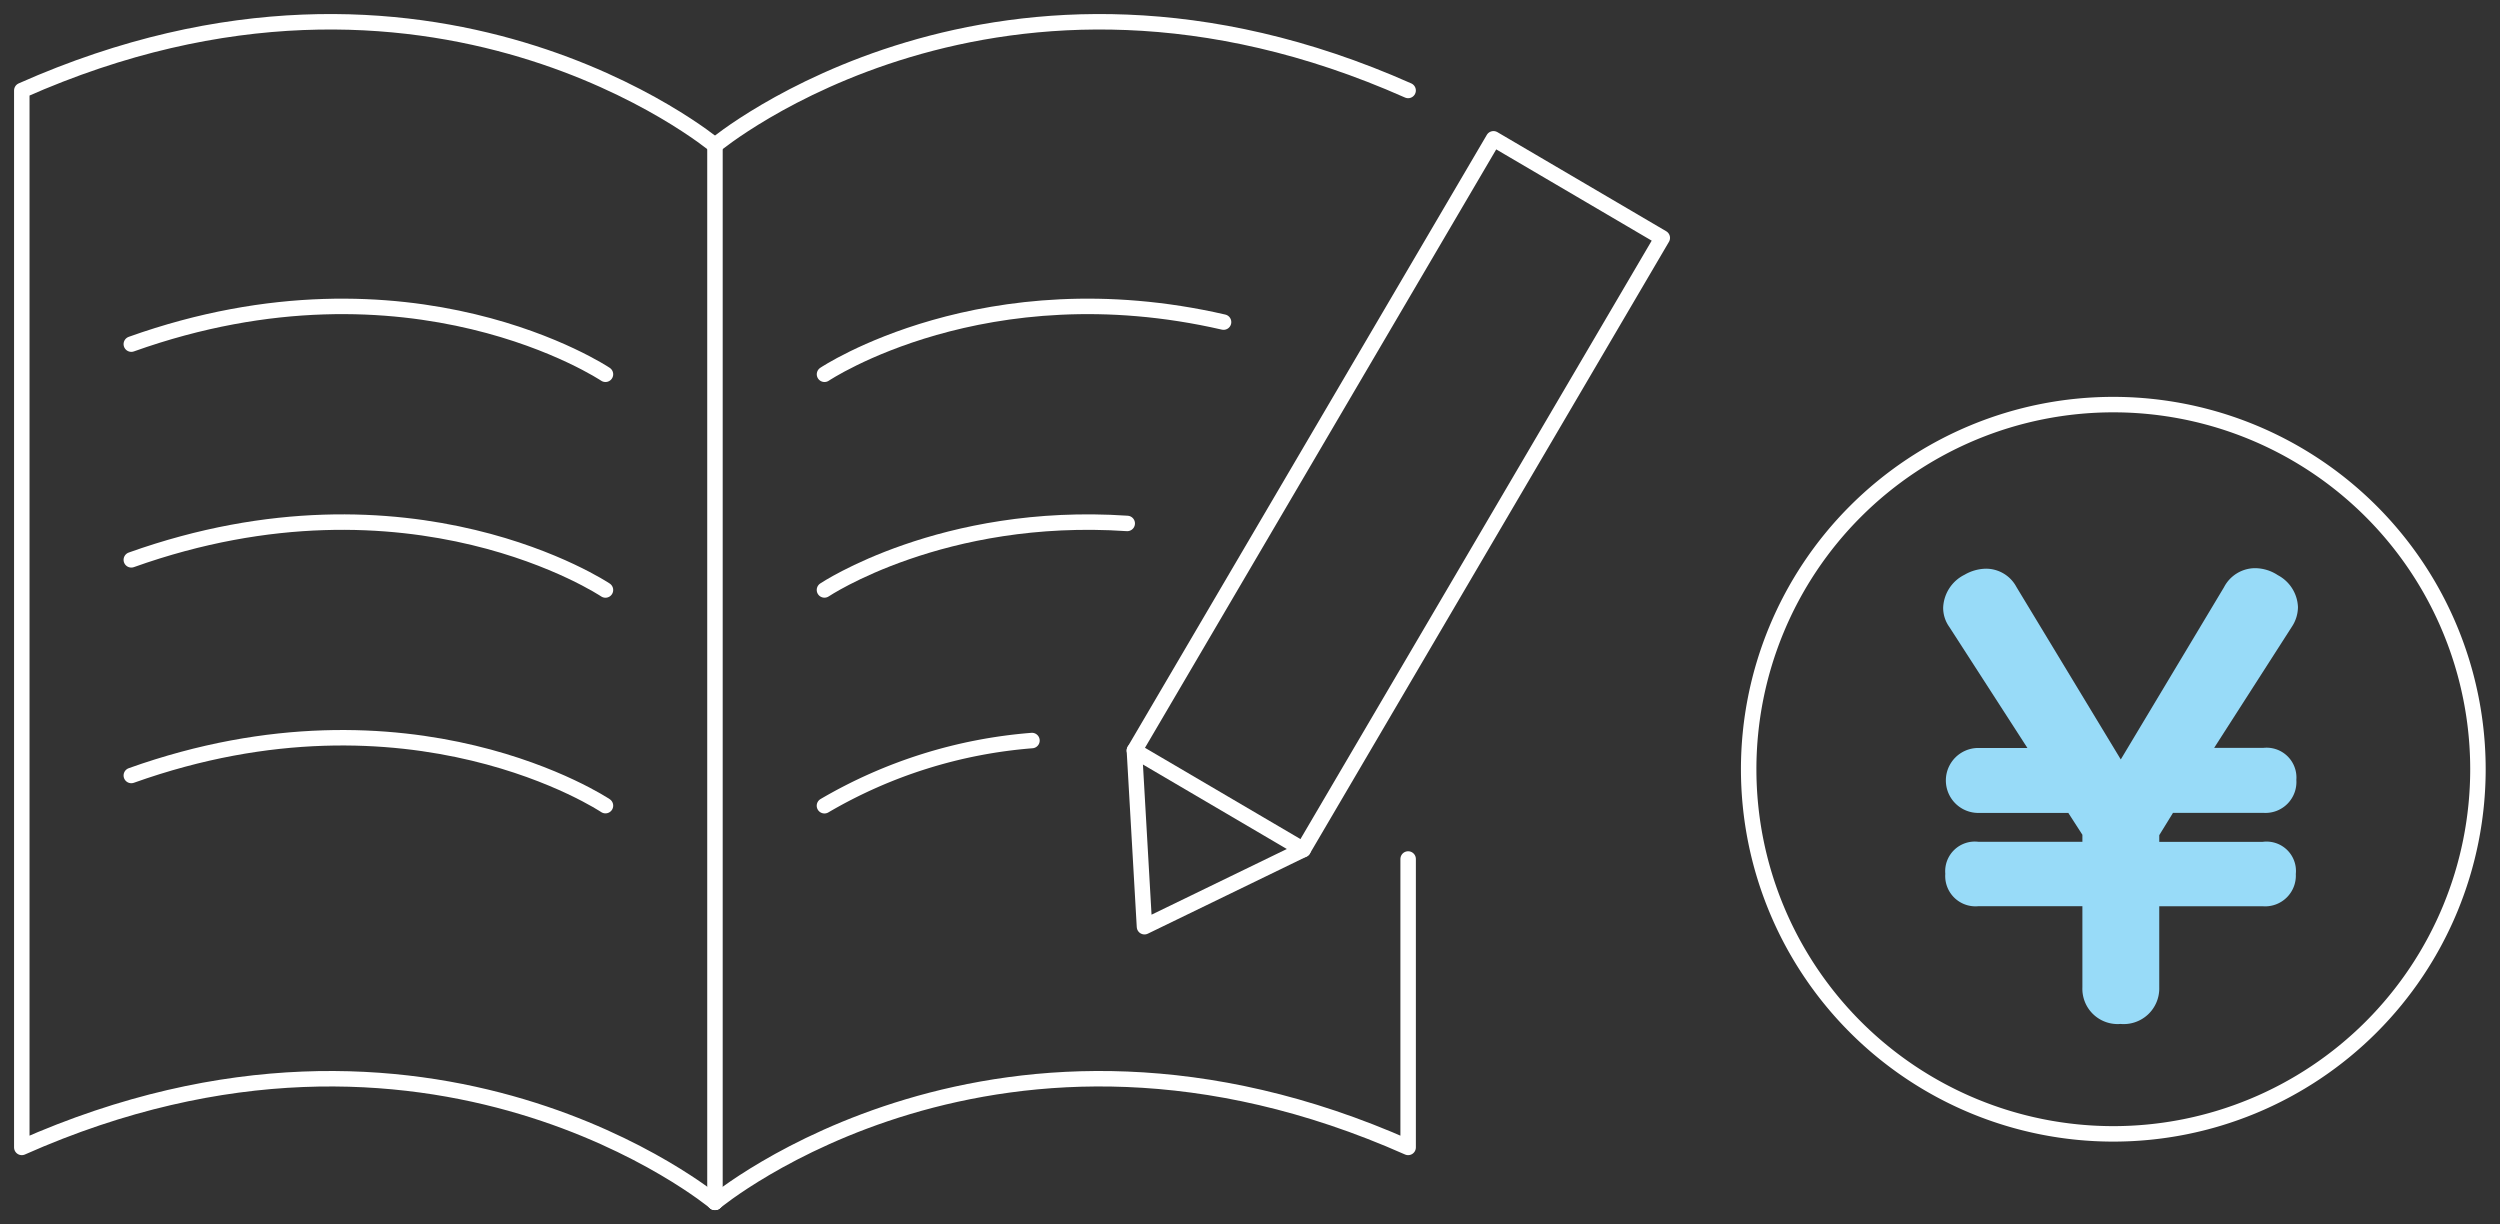
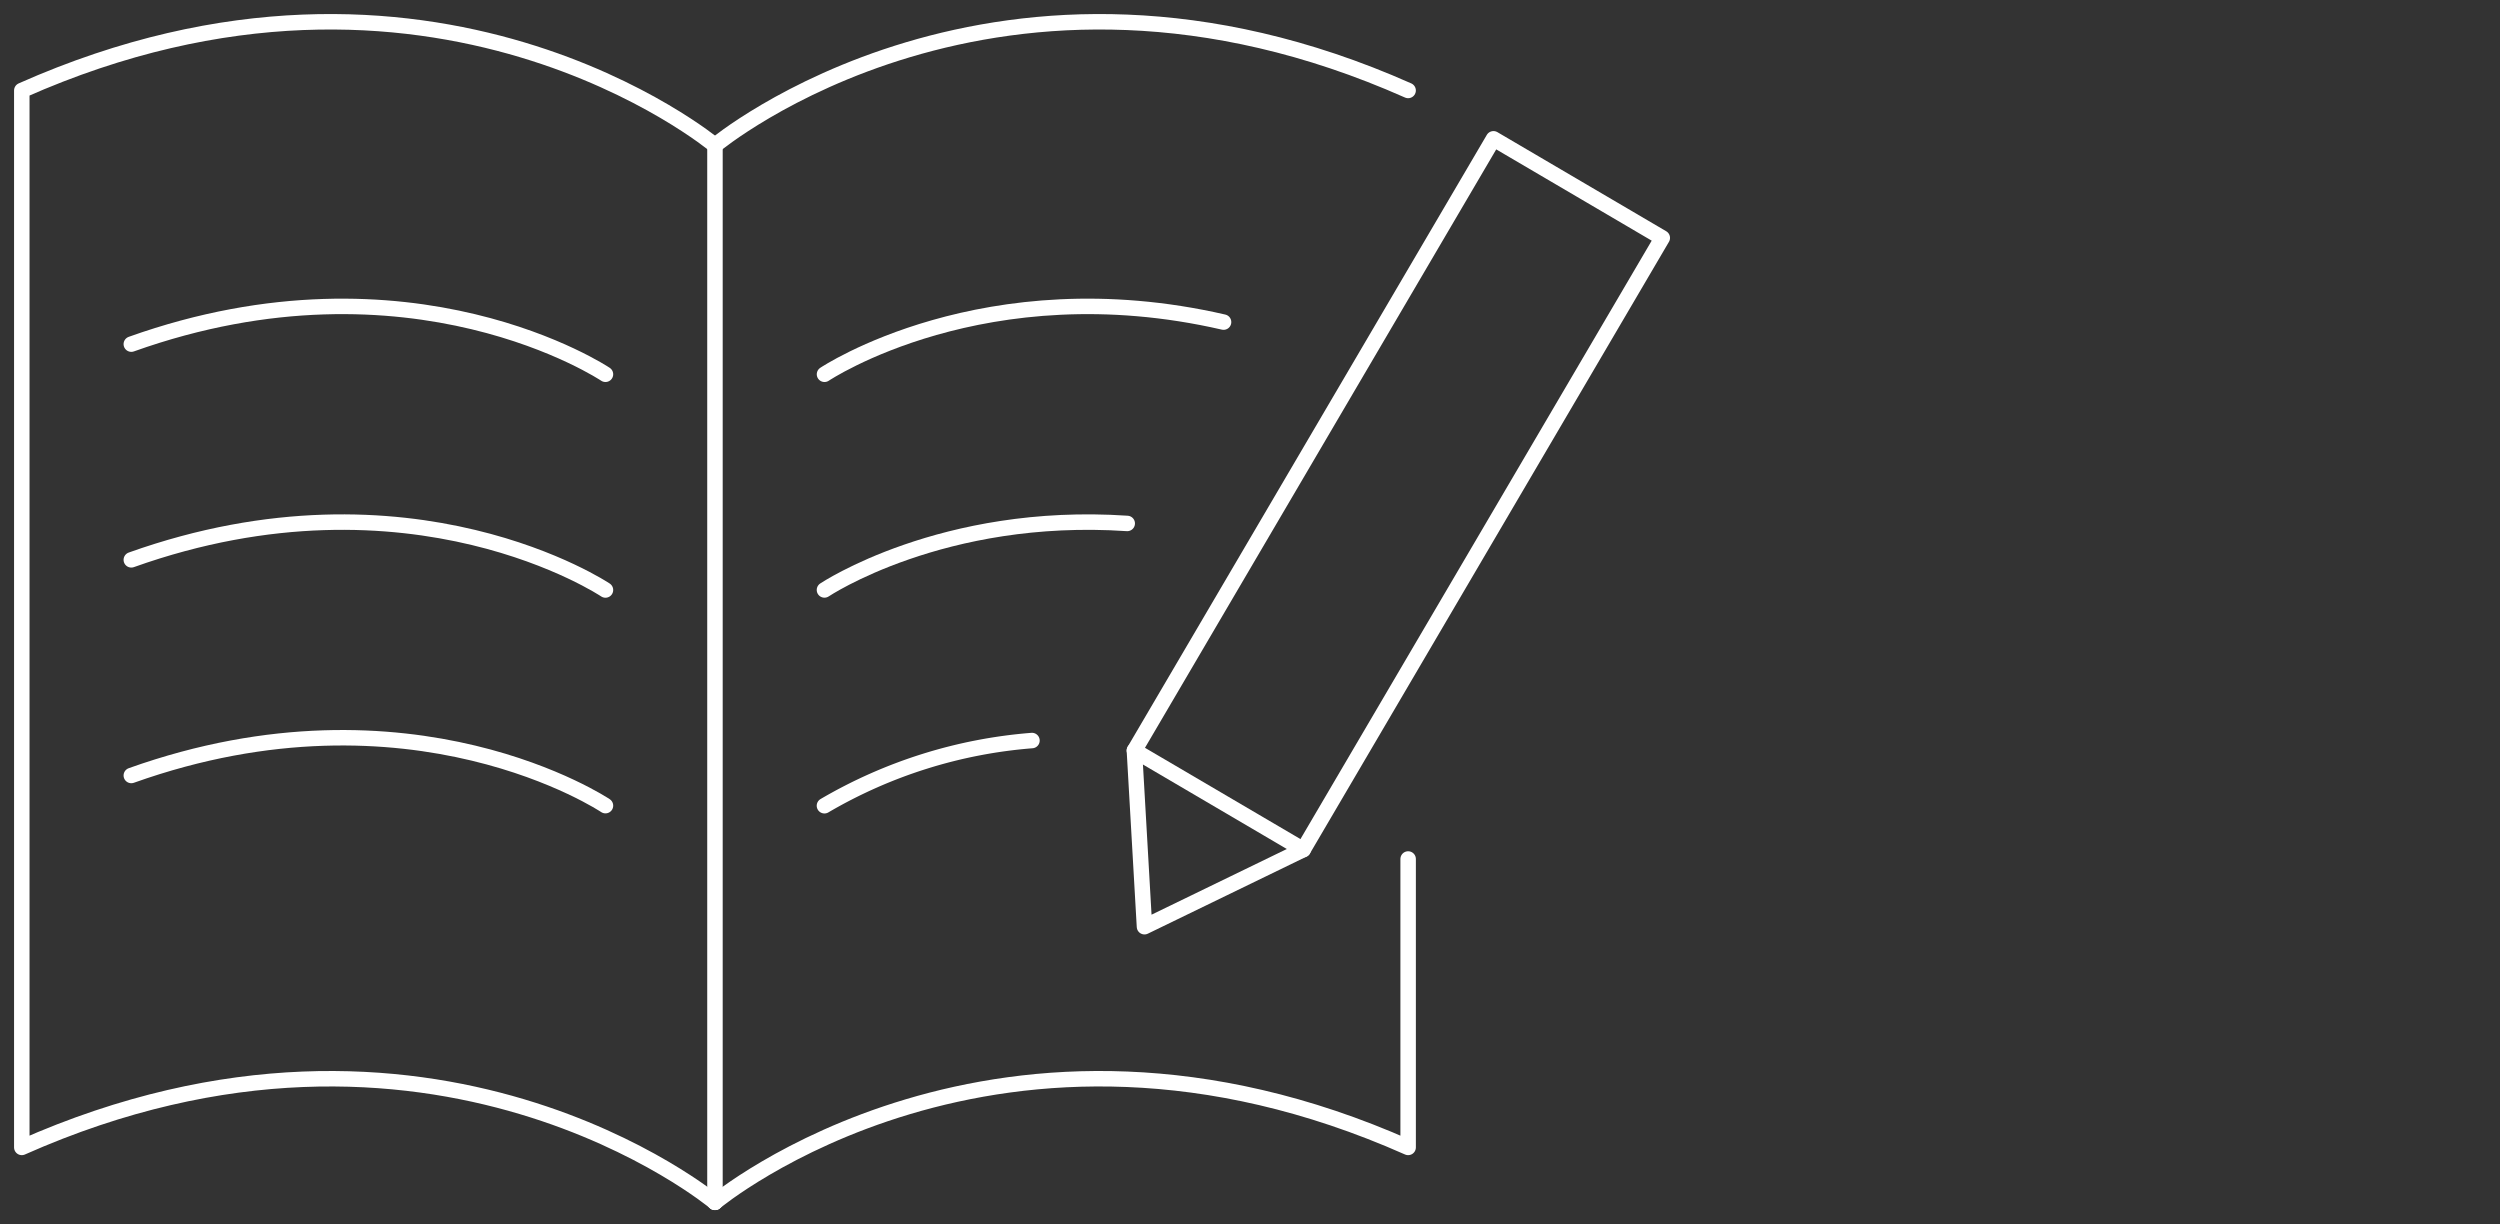
<svg xmlns="http://www.w3.org/2000/svg" width="161.628" height="79.142" viewBox="0 0 161.628 79.142">
  <rect x="0" y="0" width="161.628" height="79.142" fill="#333333" stroke="none" />
  <defs>
    <clipPath id="clip-path">
      <rect id="長方形_24117" data-name="長方形 24117" width="108.878" height="79.142" fill="none" stroke="#fff" stroke-width="1" />
    </clipPath>
    <clipPath id="clip-path-2">
      <rect id="長方形_24120" data-name="長方形 24120" width="50" height="50" fill="none" stroke="#fff" stroke-width="1" />
    </clipPath>
  </defs>
  <g id="グループ_11571" data-name="グループ 11571" transform="translate(-614.372 -8866.267)">
    <g id="グループ_11563" data-name="グループ 11563" transform="translate(614.372 8866.267)">
      <g id="グループ_11562" data-name="グループ 11562" transform="translate(0 0)" clip-path="url(#clip-path)">
        <path id="パス_4690" data-name="パス 4690" d="M45.895,77.4S27.551,62.1,1.08,73.854V5.521c26.471-11.758,44.815,3.55,44.815,3.55" transform="translate(0.329 0.328)" fill="none" stroke="#fff" stroke-linecap="round" stroke-linejoin="round" stroke-width="1" />
        <path id="パス_4691" data-name="パス 4691" d="M6.507,17.624c18.107-6.459,30.655,1.95,30.655,1.95" transform="translate(1.982 4.624)" fill="none" stroke="#fff" stroke-linecap="round" stroke-linejoin="round" stroke-width="1" />
        <path id="パス_4692" data-name="パス 4692" d="M6.507,28.314c18.107-6.459,30.655,1.95,30.655,1.95" transform="translate(1.982 7.88)" fill="none" stroke="#fff" stroke-linecap="round" stroke-linejoin="round" stroke-width="1" />
        <path id="パス_4693" data-name="パス 4693" d="M6.507,39c18.107-6.459,30.655,1.95,30.655,1.95" transform="translate(1.982 11.136)" fill="none" stroke="#fff" stroke-linecap="round" stroke-linejoin="round" stroke-width="1" />
        <path id="パス_4694" data-name="パス 4694" d="M66.661,16.2c-15.458-3.558-25.8,3.374-25.8,3.374" transform="translate(12.444 4.624)" fill="none" stroke="#fff" stroke-linecap="round" stroke-linejoin="round" stroke-width="1" />
        <path id="パス_4695" data-name="パス 4695" d="M60.433,25.961c-11.945-.81-19.575,4.3-19.575,4.3" transform="translate(12.444 7.88)" fill="none" stroke="#fff" stroke-linecap="round" stroke-linejoin="round" stroke-width="1" />
        <path id="パス_4696" data-name="パス 4696" d="M54.273,36.7a31.418,31.418,0,0,0-13.415,4.214" transform="translate(12.444 11.177)" fill="none" stroke="#fff" stroke-linecap="round" stroke-linejoin="round" stroke-width="1" />
        <path id="パス_4697" data-name="パス 4697" d="M80.246,5.521C53.776-6.237,35.432,9.071,35.432,9.071" transform="translate(10.791 0.328)" fill="none" stroke="#fff" stroke-linecap="round" stroke-linejoin="round" stroke-width="1" />
        <path id="パス_4698" data-name="パス 4698" d="M35.432,64.767s18.344-15.308,44.815-3.55V42.57" transform="translate(10.791 12.965)" fill="none" stroke="#fff" stroke-linecap="round" stroke-linejoin="round" stroke-width="1" />
        <path id="パス_4699" data-name="パス 4699" d="M79.433,6.879,56.218,46.429l.652,11.389,10.262-4.982L90.347,13.286Z" transform="translate(17.122 2.095)" fill="none" stroke="#fff" stroke-linecap="round" stroke-linejoin="round" stroke-width="1" />
        <line id="線_74" data-name="線 74" y2="68.333" transform="translate(46.223 9.4)" fill="none" stroke="#fff" stroke-linecap="round" stroke-linejoin="round" stroke-width="1" />
        <line id="線_75" data-name="線 75" x2="10.914" y2="6.407" transform="translate(73.34 48.524)" fill="none" stroke="#fff" stroke-linecap="round" stroke-linejoin="round" stroke-width="1" />
      </g>
    </g>
    <g id="グループ_11570" data-name="グループ 11570" transform="translate(-252)">
      <g id="グループ_11567" data-name="グループ 11567" transform="translate(978 8891)">
        <g id="グループ_11566" data-name="グループ 11566" transform="translate(0 0)" clip-path="url(#clip-path-2)">
-           <path id="パス_4701" data-name="パス 4701" d="M48.256,24.681A23.574,23.574,0,1,1,24.681,1.107,23.574,23.574,0,0,1,48.256,24.681Z" transform="translate(0.318 0.318)" fill="none" stroke="#fff" stroke-linecap="round" stroke-linejoin="round" stroke-width="1" />
+           <path id="パス_4701" data-name="パス 4701" d="M48.256,24.681Z" transform="translate(0.318 0.318)" fill="none" stroke="#fff" stroke-linecap="round" stroke-linejoin="round" stroke-width="1" />
        </g>
      </g>
-       <path id="パス_4702" data-name="パス 4702" d="M33.459,48.764a1.78,1.78,0,0,1-1.985-1.845V41.157H24.213a1.457,1.457,0,0,1-1.6-1.6,1.416,1.416,0,0,1,1.6-1.566h7.262v-1.1l-1.138-1.765H24.247a1.6,1.6,0,0,1,0-3.2h4.09l-5.554-8.607a1.619,1.619,0,0,1-.31-.957A1.983,1.983,0,0,1,23.6,20.664a2.321,2.321,0,0,1,1.137-.328,1.729,1.729,0,0,1,1.541.934l7.18,11.867,7.109-11.861a1.774,1.774,0,0,1,1.58-.974,2.2,2.2,0,0,1,1.207.383,1.942,1.942,0,0,1,1.057,1.636,1.83,1.83,0,0,1-.307.986L38.578,31.92h4.127a1.428,1.428,0,0,1,1.6,1.566,1.5,1.5,0,0,1-1.6,1.636H36.552l-1.108,1.8v1.073H42.67a1.4,1.4,0,0,1,1.6,1.566,1.485,1.485,0,0,1-1.6,1.6H35.443v5.762a1.8,1.8,0,0,1-1.984,1.845" transform="translate(970.027 8883.198)" fill="#98dbf8" stroke="#98dbf8" stroke-width="1" />
    </g>
  </g>
</svg>